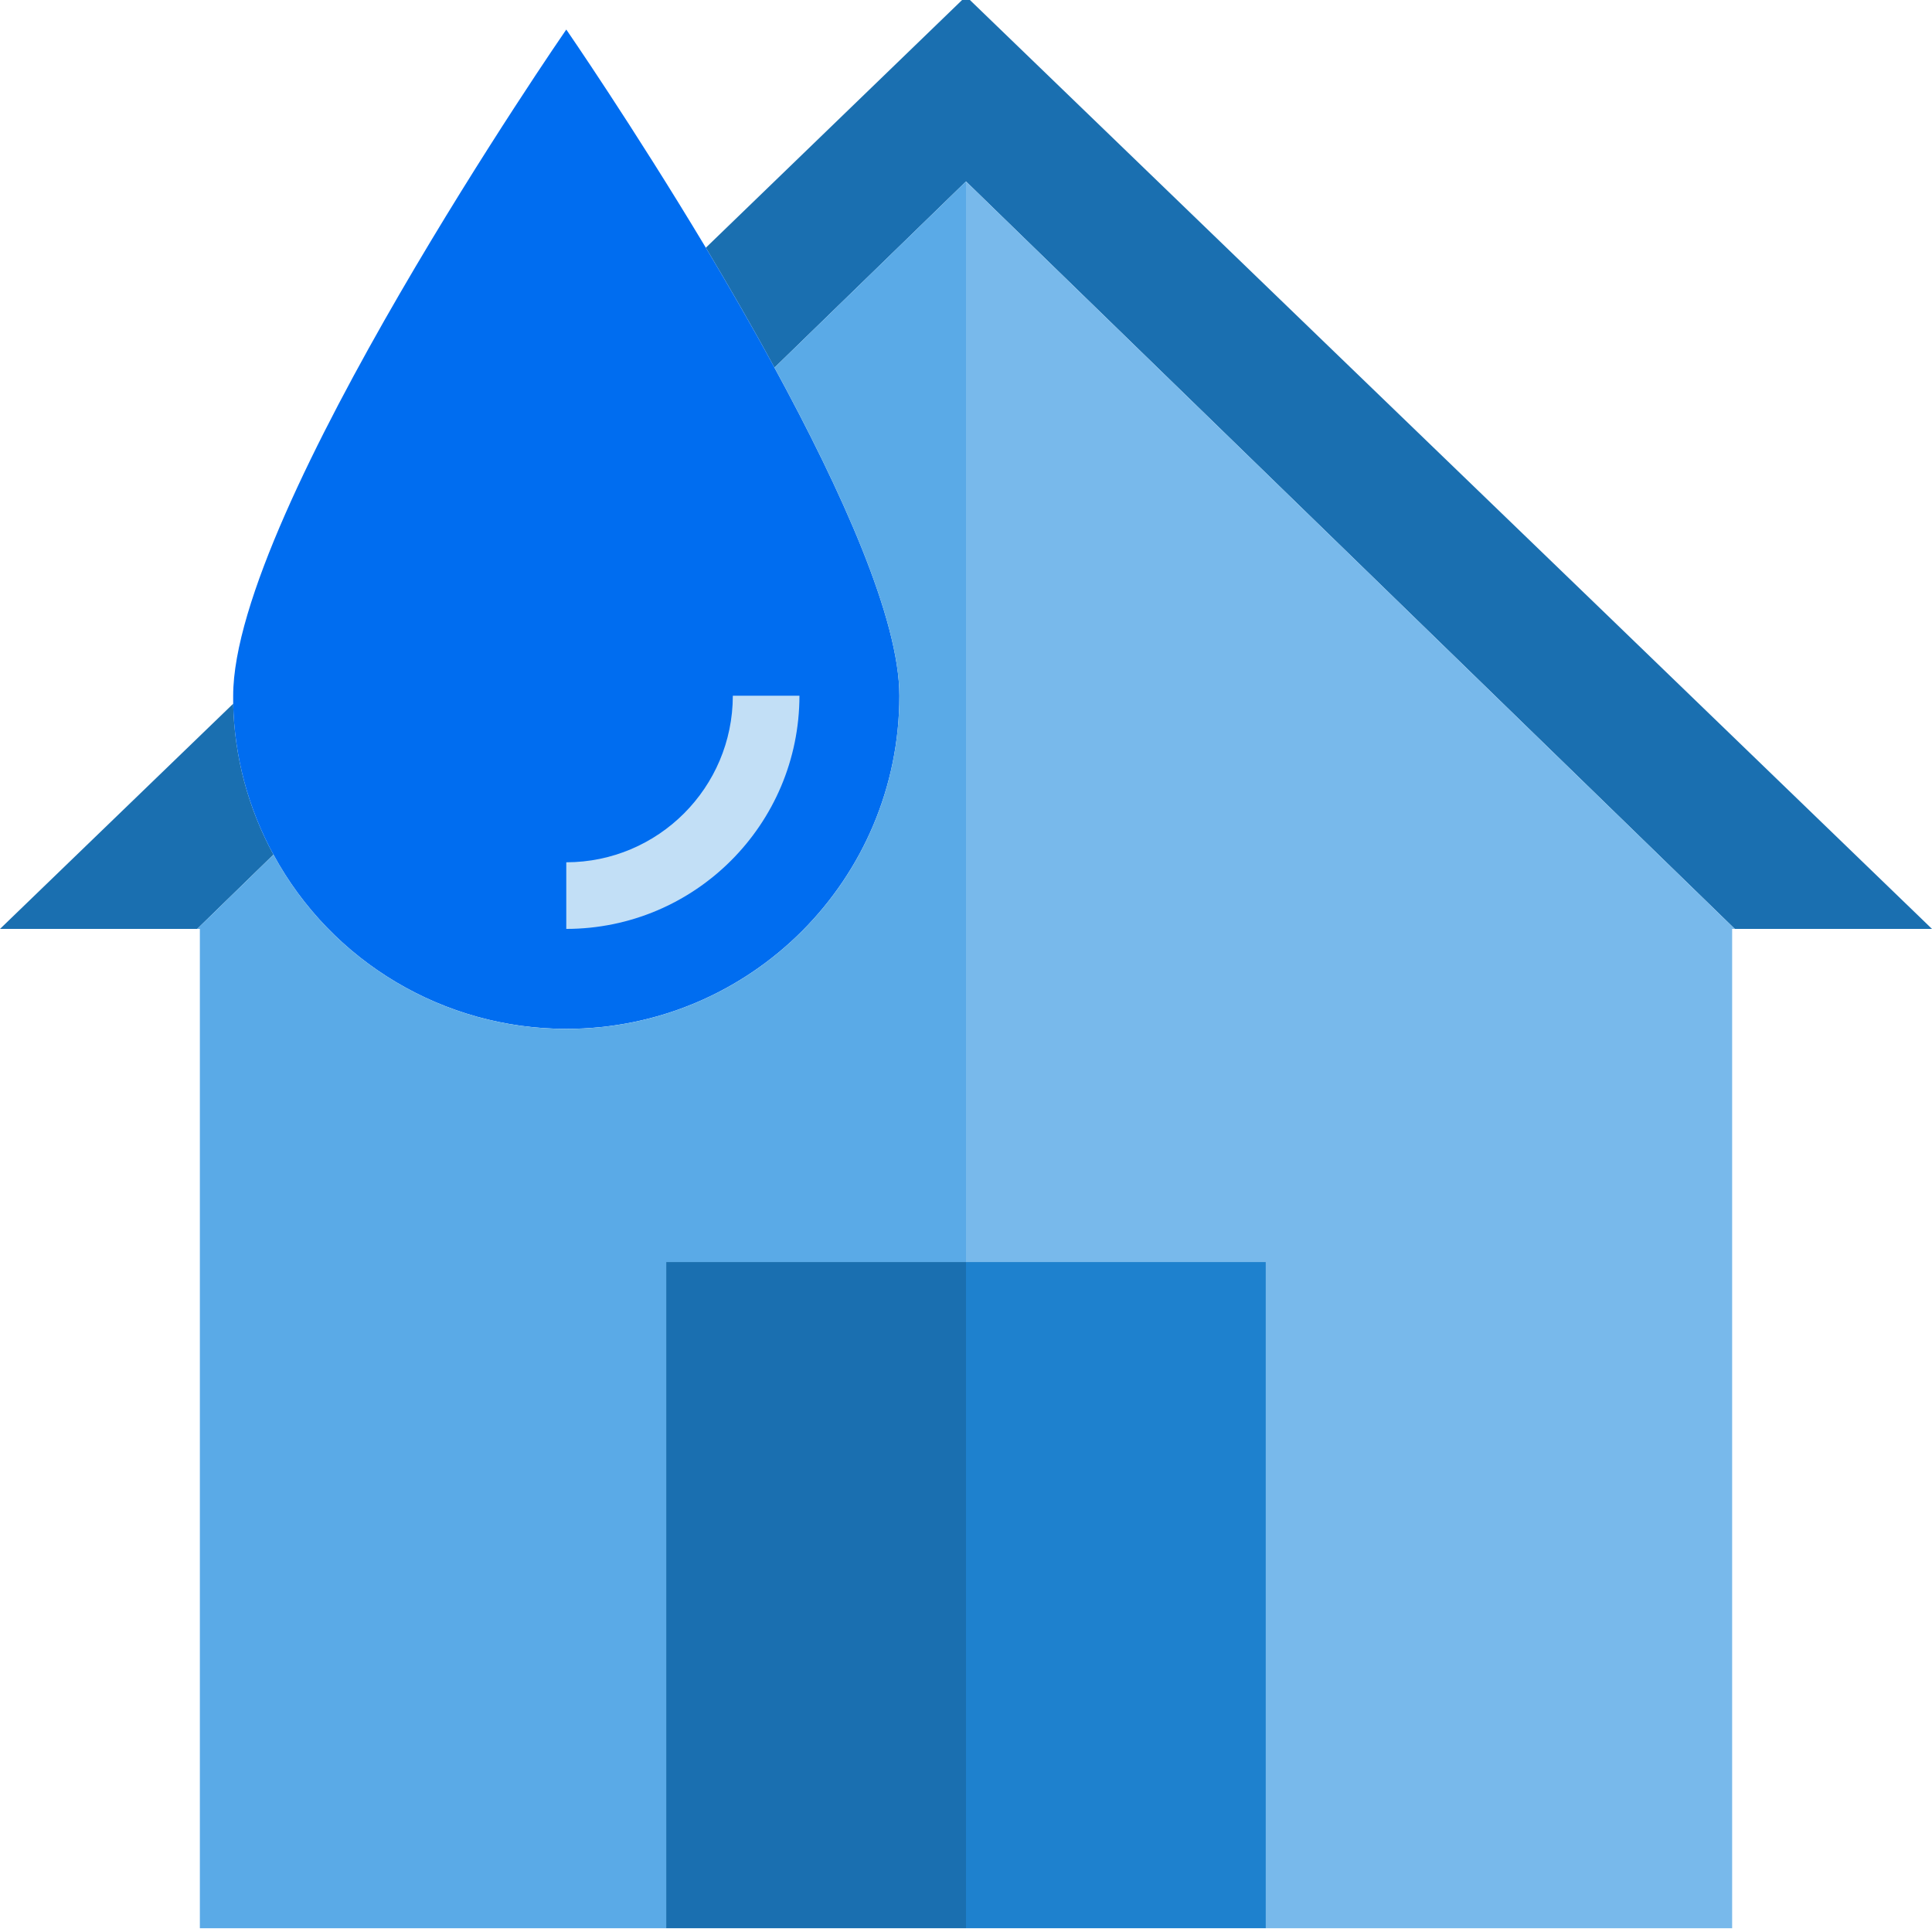
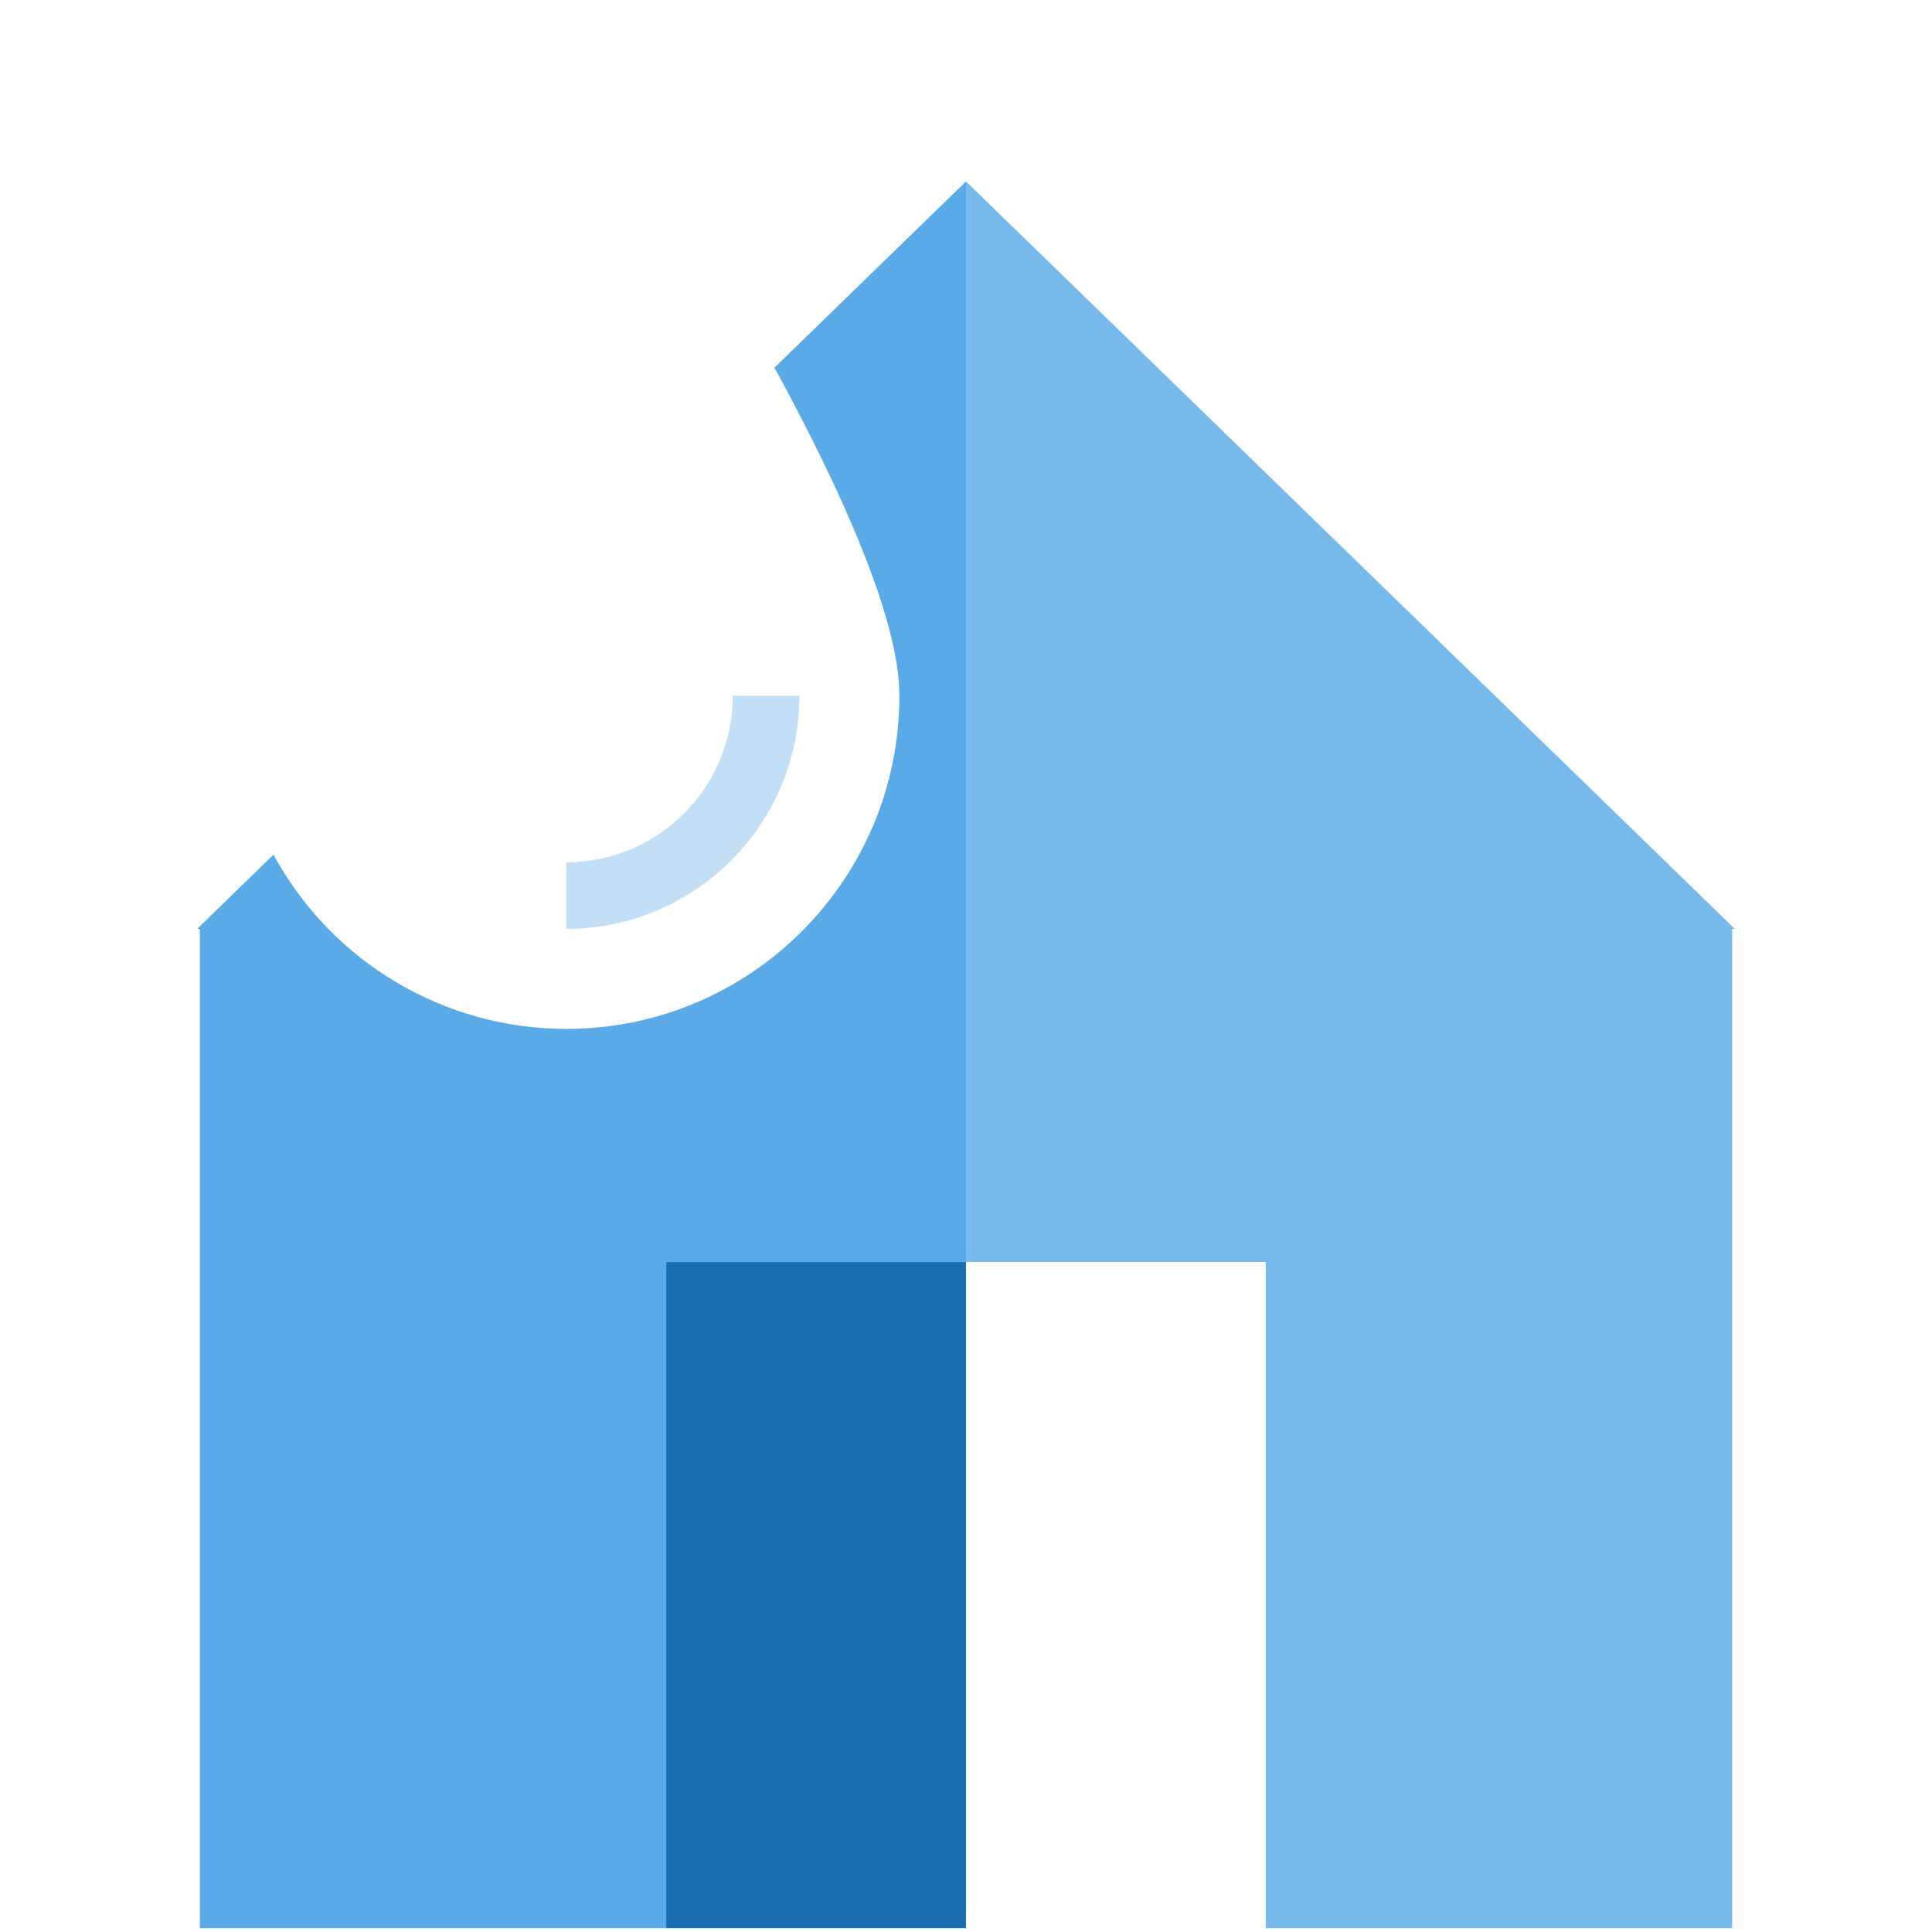
<svg xmlns="http://www.w3.org/2000/svg" width="1024" height="1024" version="1.1" viewBox="1 1 511 512">
  <g id="surface1">
-     <path d="M 62.293 187.496 L 0.5 247.172 L 52.758 247.172 L 72.973 227.488 C 66.262 215.203 62.602 201.492 62.293 187.496 Z M 62.293 187.496 " style=" stroke:none;fill-rule:nonzero;fill:rgb(10.196%,43.529%,69.02%);fill-opacity:1;" />
-     <path d="M 353.602 93.75 L 256.5 0 L 187.555 66.648 C 193.559 76.711 199.828 87.48 205.742 98.43 L 256.5 49.082 L 460.242 247.172 L 512.5 247.172 L 424.223 161.898 Z M 353.602 93.75 " style=" stroke:none;fill-rule:nonzero;fill:rgb(10.196%,43.529%,69.02%);fill-opacity:1;" />
-     <path d="M 150.57 273.656 C 199.32 273.656 238.844 234.133 238.844 185.379 C 238.844 165.074 223.574 131.176 205.742 98.426 C 199.828 87.48 193.559 76.711 187.555 66.648 C 168.047 34.16 150.57 8.828 150.57 8.828 C 150.57 8.828 62.293 136.652 62.293 185.379 L 62.293 187.496 C 62.602 201.492 66.262 215.203 72.973 227.488 C 88.418 255.941 118.195 273.656 150.57 273.656 Z M 203.535 185.379 C 203.504 214.621 179.809 238.316 150.57 238.344 C 179.809 238.316 203.504 214.617 203.535 185.379 Z M 203.535 185.379 " style=" stroke:none;fill-rule:nonzero;fill:rgb(0%,42.745%,94.118%);fill-opacity:1;" />
    <path d="M 256.5 335.449 L 256.5 49.082 L 205.742 98.426 C 223.574 131.176 238.844 165.074 238.844 185.379 C 238.852 234.133 199.336 273.664 150.586 273.672 C 118.203 273.676 88.414 255.953 72.973 227.488 L 52.758 247.172 L 53.465 247.172 L 53.465 512 L 177.051 512 L 177.051 335.449 Z M 256.5 335.449 " style=" stroke:none;fill-rule:nonzero;fill:rgb(35.294%,66.667%,90.588%);fill-opacity:1;" />
    <path d="M 256.5 49.082 L 256.5 335.449 L 335.949 335.449 L 335.949 512 L 459.535 512 L 459.535 247.172 L 460.242 247.172 Z M 256.5 49.082 " style=" stroke:none;fill-rule:nonzero;fill:rgb(47.059%,72.549%,92.157%);fill-opacity:1;" />
    <path d="M 177.051 335.449 L 256.5 335.449 L 256.5 512 L 177.051 512 Z M 177.051 335.449 " style=" stroke:none;fill-rule:nonzero;fill:rgb(10.196%,43.529%,69.02%);fill-opacity:1;" />
-     <path d="M 256.5 335.449 L 335.949 335.449 L 335.949 512 L 256.5 512 Z M 256.5 335.449 " style=" stroke:none;fill-rule:nonzero;fill:rgb(11.765%,50.588%,80.784%);fill-opacity:1;" />
    <path d="M 150.57 247.172 L 150.57 229.516 C 174.934 229.488 194.676 209.742 194.707 185.379 L 212.363 185.379 C 212.324 219.492 184.68 247.133 150.57 247.172 Z M 150.57 247.172 " style=" stroke:none;fill-rule:nonzero;fill:rgb(76.078%,87.451%,96.471%);fill-opacity:1;" />
  </g>
</svg>